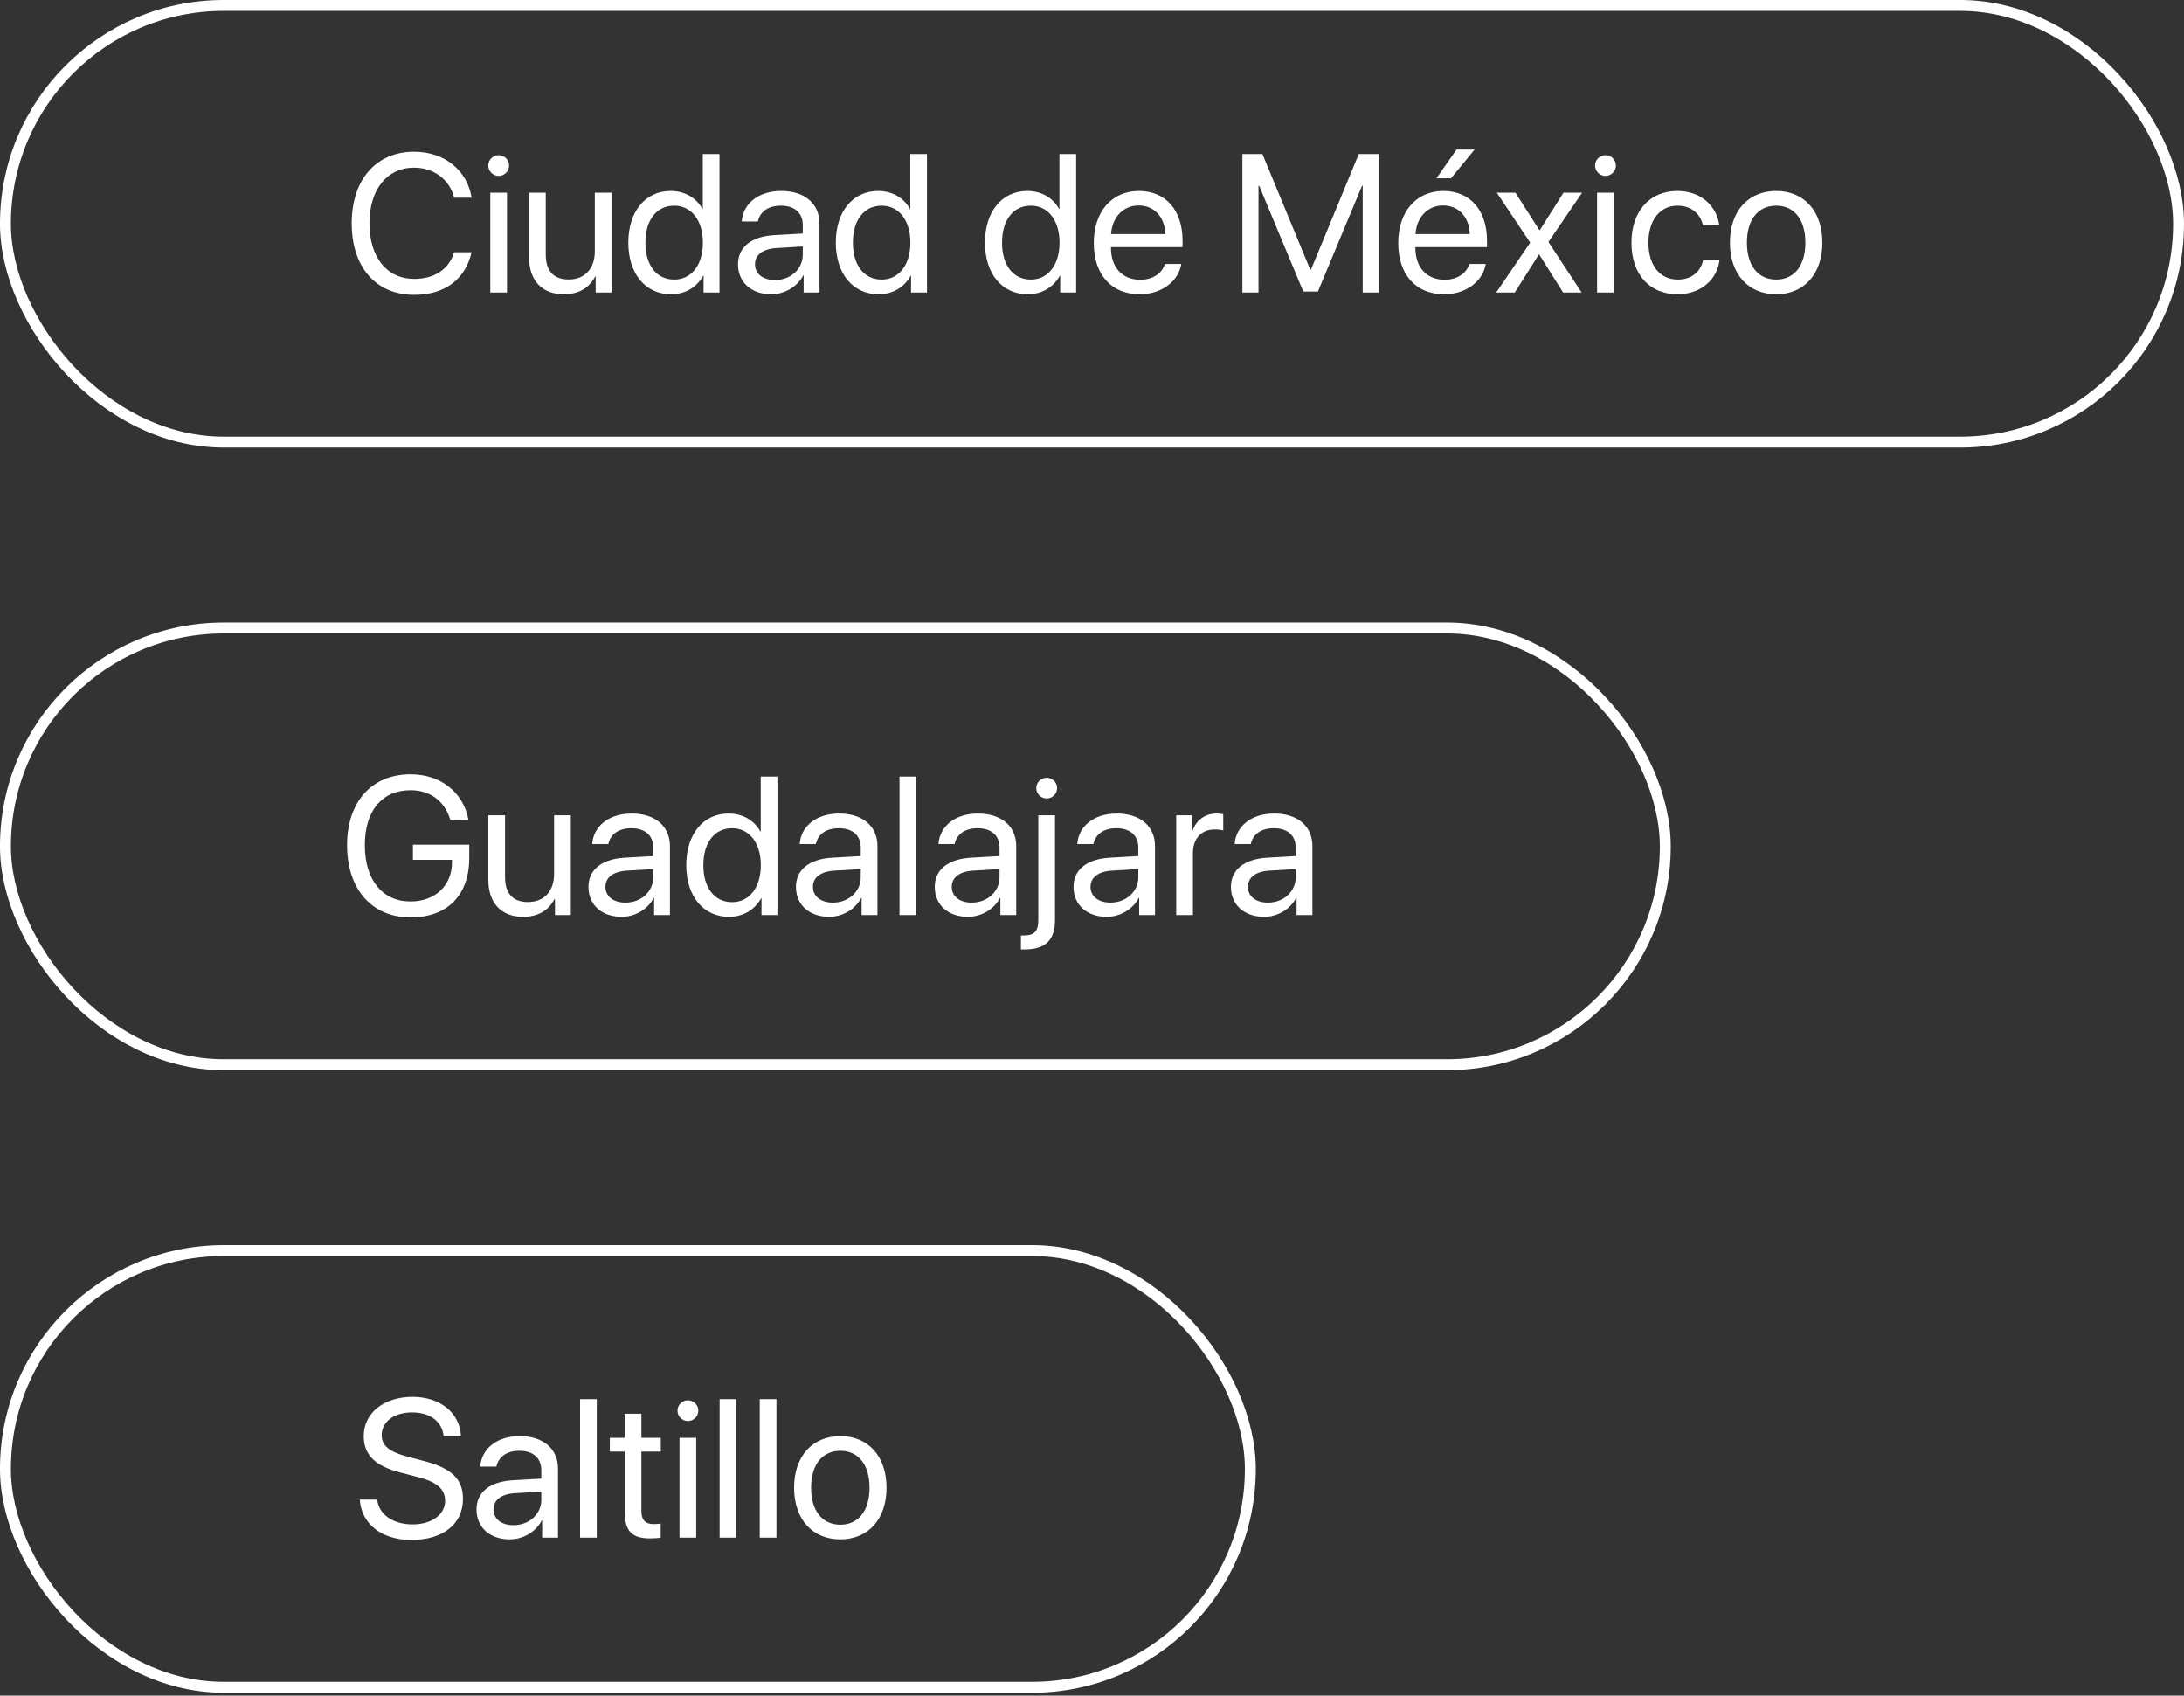
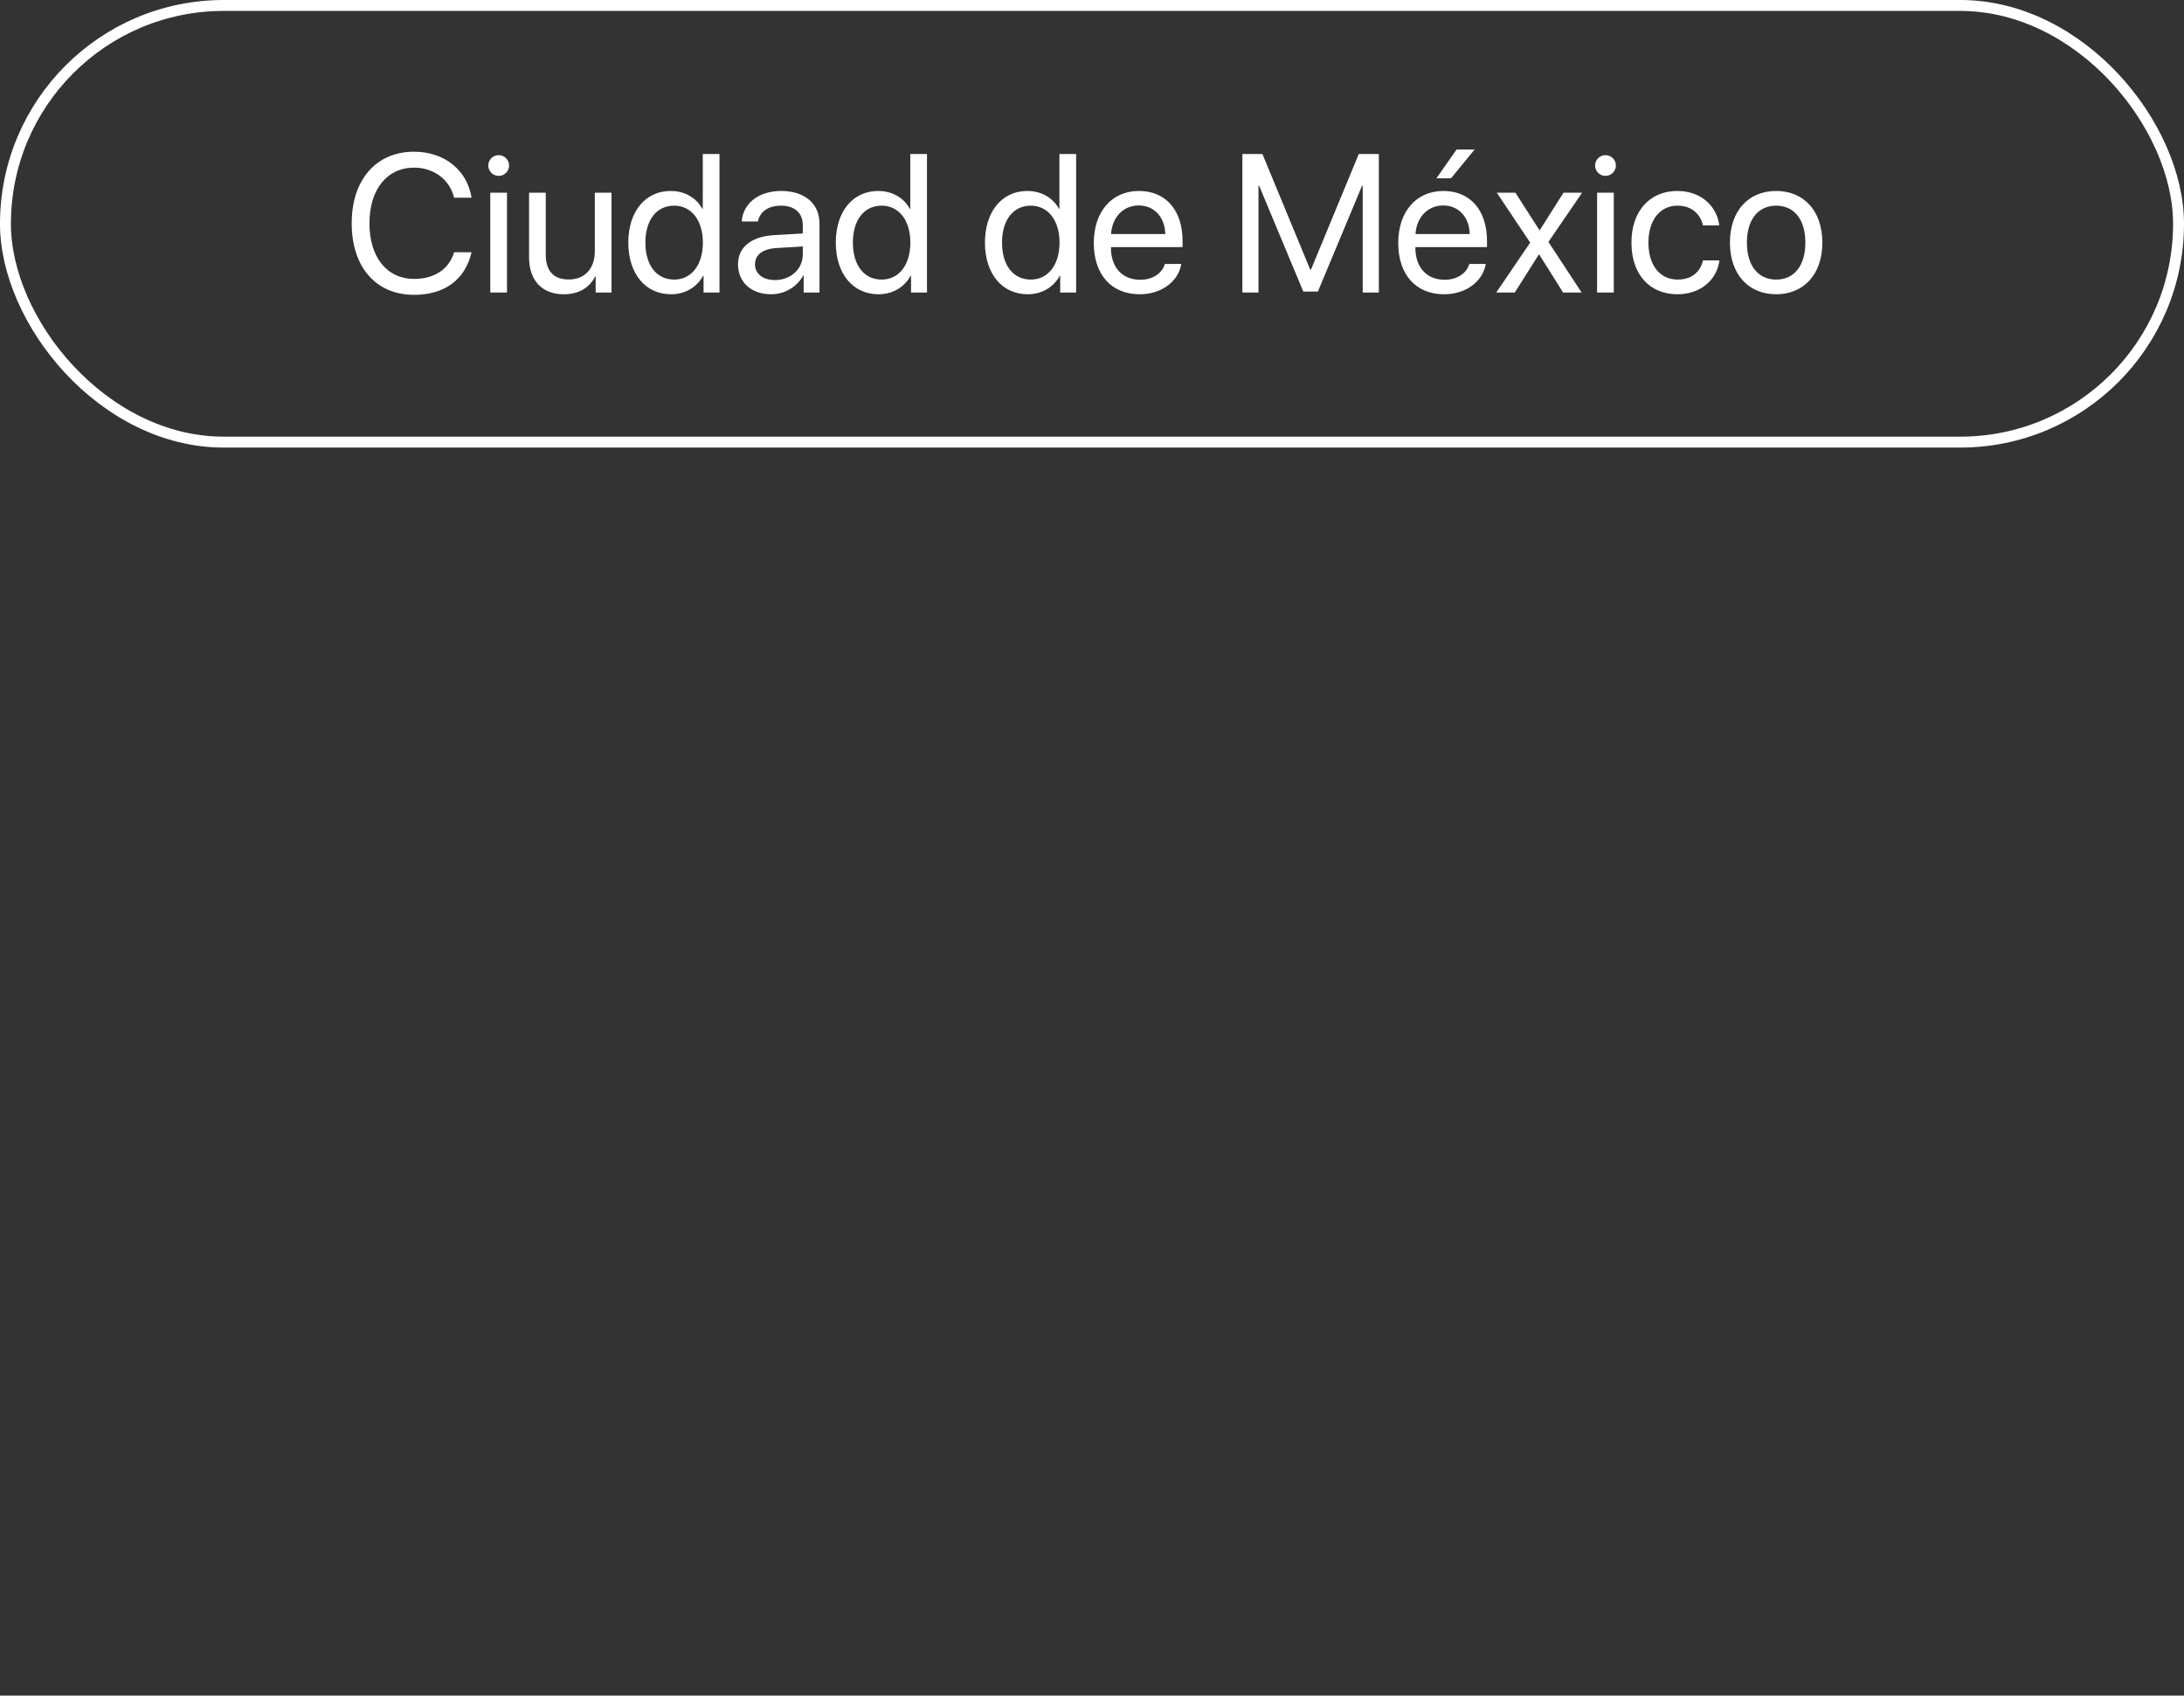
<svg xmlns="http://www.w3.org/2000/svg" width="143" height="111" viewBox="0 0 143 111" fill="none">
  <rect x="0" y="0" width="143" height="111" fill="#333333" stroke="none" />
  <rect x="0.357" y="0.357" width="142.285" height="28.585" rx="14.293" stroke="white" stroke-width="0.715" />
  <path d="M27.113 19.301C24.611 19.301 23.028 17.485 23.028 14.613C23.028 11.766 24.63 9.931 27.113 9.931C29.086 9.931 30.588 11.131 30.877 12.941H29.733C29.444 11.754 28.407 10.974 27.113 10.974C25.34 10.974 24.19 12.407 24.19 14.613C24.19 16.837 25.328 18.258 27.119 18.258C28.451 18.258 29.406 17.617 29.733 16.511H30.877C30.462 18.302 29.117 19.301 27.113 19.301ZM32.102 19.15V12.614H33.196V19.15H32.102ZM32.649 11.515C32.278 11.515 31.97 11.207 31.97 10.836C31.97 10.459 32.278 10.157 32.649 10.157C33.026 10.157 33.334 10.459 33.334 10.836C33.334 11.207 33.026 11.515 32.649 11.515ZM40.039 12.614V19.15H39.002V18.088H38.977C38.587 18.842 37.909 19.263 36.903 19.263C35.477 19.263 34.641 18.339 34.641 16.856V12.614H35.734V16.662C35.734 17.724 36.231 18.295 37.243 18.295C38.305 18.295 38.946 17.566 38.946 16.454V12.614H40.039ZM43.935 19.263C42.27 19.263 41.139 17.931 41.139 15.882C41.139 13.834 42.264 12.501 43.91 12.501C44.846 12.501 45.601 12.96 45.99 13.677H46.015V10.082H47.109V19.15H46.066V18.044H46.047C45.626 18.798 44.878 19.263 43.935 19.263ZM44.143 13.463C42.986 13.463 42.258 14.405 42.258 15.882C42.258 17.365 42.986 18.302 44.143 18.302C45.268 18.302 46.022 17.346 46.022 15.882C46.022 14.424 45.268 13.463 44.143 13.463ZM50.741 18.333C51.772 18.333 52.563 17.61 52.563 16.668V16.134L50.816 16.24C49.937 16.297 49.434 16.687 49.434 17.302C49.434 17.925 49.956 18.333 50.741 18.333ZM50.496 19.263C49.195 19.263 48.322 18.478 48.322 17.302C48.322 16.184 49.183 15.48 50.691 15.392L52.563 15.285V14.739C52.563 13.94 52.036 13.463 51.131 13.463C50.289 13.463 49.761 13.859 49.623 14.5H48.567C48.642 13.369 49.61 12.501 51.156 12.501C52.689 12.501 53.657 13.331 53.657 14.632V19.15H52.62V18.025H52.595C52.205 18.773 51.376 19.263 50.496 19.263ZM57.522 19.263C55.856 19.263 54.725 17.931 54.725 15.882C54.725 13.834 55.85 12.501 57.497 12.501C58.433 12.501 59.187 12.96 59.577 13.677H59.602V10.082H60.695V19.15H59.652V18.044H59.633C59.212 18.798 58.464 19.263 57.522 19.263ZM57.729 13.463C56.573 13.463 55.844 14.405 55.844 15.882C55.844 17.365 56.573 18.302 57.729 18.302C58.854 18.302 59.608 17.346 59.608 15.882C59.608 14.424 58.854 13.463 57.729 13.463ZM67.287 19.263C65.622 19.263 64.491 17.931 64.491 15.882C64.491 13.834 65.616 12.501 67.262 12.501C68.199 12.501 68.953 12.96 69.342 13.677H69.367V10.082H70.461V19.15H69.418V18.044H69.399C68.978 18.798 68.23 19.263 67.287 19.263ZM67.495 13.463C66.338 13.463 65.609 14.405 65.609 15.882C65.609 17.365 66.338 18.302 67.495 18.302C68.62 18.302 69.374 17.346 69.374 15.882C69.374 14.424 68.62 13.463 67.495 13.463ZM74.558 13.45C73.534 13.45 72.817 14.236 72.748 15.323H76.299C76.274 14.229 75.589 13.45 74.558 13.45ZM76.274 17.277H77.348C77.16 18.421 76.054 19.263 74.627 19.263C72.755 19.263 71.617 17.962 71.617 15.907C71.617 13.878 72.773 12.501 74.577 12.501C76.343 12.501 77.43 13.783 77.43 15.763V16.178H72.742V16.24C72.742 17.491 73.477 18.314 74.652 18.314C75.482 18.314 76.091 17.893 76.274 17.277ZM90.281 19.15H89.225V12.162H89.181L86.291 19.087H85.335L82.445 12.162H82.401V19.15H81.345V10.082H82.659L85.788 17.648H85.838L88.968 10.082H90.281V19.15ZM94.492 13.45C93.467 13.45 92.751 14.236 92.682 15.323H96.232C96.207 14.229 95.522 13.45 94.492 13.45ZM96.207 17.277H97.282C97.093 18.421 95.987 19.263 94.561 19.263C92.688 19.263 91.551 17.962 91.551 15.907C91.551 13.878 92.707 12.501 94.51 12.501C96.276 12.501 97.363 13.783 97.363 15.763V16.178H92.675V16.24C92.675 17.491 93.411 18.314 94.586 18.314C95.415 18.314 96.025 17.893 96.207 17.277ZM95.007 11.672H94.052L95.371 9.787H96.553L95.007 11.672ZM100.782 16.662H100.757L99.18 19.15H97.967L100.191 15.882L98.004 12.614H99.224L100.795 15.065H100.82L102.372 12.614H103.591L101.385 15.838L103.56 19.15H102.347L100.782 16.662ZM104.571 19.15V12.614H105.665V19.15H104.571ZM105.118 11.515C104.747 11.515 104.439 11.207 104.439 10.836C104.439 10.459 104.747 10.157 105.118 10.157C105.495 10.157 105.803 10.459 105.803 10.836C105.803 11.207 105.495 11.515 105.118 11.515ZM112.571 14.757H111.503C111.346 14.047 110.793 13.463 109.831 13.463C108.7 13.463 107.933 14.399 107.933 15.882C107.933 17.403 108.713 18.302 109.844 18.302C110.736 18.302 111.321 17.83 111.509 17.045H112.584C112.414 18.346 111.321 19.263 109.838 19.263C108.028 19.263 106.821 17.988 106.821 15.882C106.821 13.821 108.021 12.501 109.825 12.501C111.459 12.501 112.433 13.582 112.571 14.757ZM116.298 19.263C114.488 19.263 113.269 17.962 113.269 15.882C113.269 13.796 114.488 12.501 116.298 12.501C118.101 12.501 119.32 13.796 119.32 15.882C119.32 17.962 118.101 19.263 116.298 19.263ZM116.298 18.302C117.454 18.302 118.208 17.422 118.208 15.882C118.208 14.343 117.454 13.463 116.298 13.463C115.141 13.463 114.381 14.343 114.381 15.882C114.381 17.422 115.141 18.302 116.298 18.302Z" fill="white" />
-   <rect x="0.357" y="41.112" width="108.68" height="28.585" rx="14.293" stroke="white" stroke-width="0.715" />
-   <path d="M30.725 56.153C30.725 58.604 29.298 60.056 26.879 60.056C24.346 60.056 22.725 58.208 22.725 55.324C22.725 52.49 24.34 50.686 26.879 50.686C28.84 50.686 30.329 51.849 30.668 53.652H29.481C29.104 52.427 28.155 51.729 26.879 51.729C25.013 51.729 23.888 53.074 23.888 55.318C23.888 57.599 25.031 59.013 26.879 59.013C28.488 59.013 29.594 57.969 29.594 56.449V56.285H27.036V55.292H30.725V56.153ZM37.374 53.37V59.905H36.337V58.843H36.312C35.922 59.597 35.243 60.018 34.238 60.018C32.811 60.018 31.975 59.094 31.975 57.611V53.37H33.069V57.416C33.069 58.478 33.565 59.05 34.577 59.05C35.639 59.05 36.28 58.321 36.28 57.209V53.37H37.374ZM40.949 59.088C41.98 59.088 42.772 58.365 42.772 57.423V56.889L41.025 56.995C40.145 57.052 39.642 57.442 39.642 58.057C39.642 58.68 40.164 59.088 40.949 59.088ZM40.704 60.018C39.403 60.018 38.53 59.233 38.53 58.057C38.53 56.939 39.391 56.235 40.899 56.147L42.772 56.04V55.493C42.772 54.695 42.244 54.218 41.339 54.218C40.497 54.218 39.969 54.614 39.831 55.255H38.775C38.85 54.124 39.818 53.256 41.364 53.256C42.897 53.256 43.865 54.086 43.865 55.387V59.905H42.828V58.78H42.803C42.413 59.528 41.584 60.018 40.704 60.018ZM47.73 60.018C46.065 60.018 44.933 58.686 44.933 56.637C44.933 54.589 46.058 53.256 47.705 53.256C48.641 53.256 49.395 53.715 49.785 54.431H49.81V50.837H50.903V59.905H49.86V58.799H49.841C49.42 59.553 48.672 60.018 47.73 60.018ZM47.937 54.218C46.781 54.218 46.052 55.16 46.052 56.637C46.052 58.12 46.781 59.057 47.937 59.057C49.062 59.057 49.816 58.102 49.816 56.637C49.816 55.179 49.062 54.218 47.937 54.218ZM54.536 59.088C55.566 59.088 56.358 58.365 56.358 57.423V56.889L54.611 56.995C53.731 57.052 53.228 57.442 53.228 58.057C53.228 58.68 53.75 59.088 54.536 59.088ZM54.291 60.018C52.99 60.018 52.116 59.233 52.116 58.057C52.116 56.939 52.977 56.235 54.485 56.147L56.358 56.04V55.493C56.358 54.695 55.83 54.218 54.925 54.218C54.083 54.218 53.555 54.614 53.417 55.255H52.361C52.437 54.124 53.404 53.256 54.95 53.256C56.484 53.256 57.452 54.086 57.452 55.387V59.905H56.415V58.78H56.389C56 59.528 55.17 60.018 54.291 60.018ZM58.897 59.905V50.837H59.99V59.905H58.897ZM63.623 59.088C64.653 59.088 65.445 58.365 65.445 57.423V56.889L63.698 56.995C62.818 57.052 62.316 57.442 62.316 58.057C62.316 58.68 62.837 59.088 63.623 59.088ZM63.377 60.018C62.077 60.018 61.203 59.233 61.203 58.057C61.203 56.939 62.064 56.235 63.572 56.147L65.445 56.04V55.493C65.445 54.695 64.917 54.218 64.012 54.218C63.17 54.218 62.642 54.614 62.504 55.255H61.448C61.524 54.124 62.491 53.256 64.037 53.256C65.571 53.256 66.538 54.086 66.538 55.387V59.905H65.501V58.78H65.476C65.087 59.528 64.257 60.018 63.377 60.018ZM69.077 53.37V60.225C69.077 61.551 68.449 62.155 67.054 62.155C67.035 62.155 66.859 62.155 66.846 62.148V61.237C66.859 61.237 67.01 61.237 67.016 61.237C67.726 61.237 67.984 60.967 67.984 60.238V53.37H69.077ZM68.531 52.27C68.16 52.27 67.852 51.962 67.852 51.591C67.852 51.214 68.16 50.912 68.531 50.912C68.908 50.912 69.216 51.214 69.216 51.591C69.216 51.962 68.908 52.27 68.531 52.27ZM72.71 59.088C73.74 59.088 74.532 58.365 74.532 57.423V56.889L72.785 56.995C71.905 57.052 71.402 57.442 71.402 58.057C71.402 58.68 71.924 59.088 72.71 59.088ZM72.464 60.018C71.164 60.018 70.29 59.233 70.29 58.057C70.29 56.939 71.151 56.235 72.659 56.147L74.532 56.04V55.493C74.532 54.695 74.004 54.218 73.099 54.218C72.257 54.218 71.729 54.614 71.591 55.255H70.535C70.611 54.124 71.578 53.256 73.124 53.256C74.658 53.256 75.625 54.086 75.625 55.387V59.905H74.588V58.78H74.563C74.174 59.528 73.344 60.018 72.464 60.018ZM77.014 59.905V53.37H78.045V54.438H78.07C78.284 53.715 78.887 53.256 79.653 53.256C79.842 53.256 80.005 53.288 80.093 53.3V54.362C80.005 54.331 79.773 54.3 79.509 54.3C78.661 54.3 78.108 54.909 78.108 55.833V59.905H77.014ZM83.016 59.088C84.046 59.088 84.838 58.365 84.838 57.423V56.889L83.091 56.995C82.211 57.052 81.708 57.442 81.708 58.057C81.708 58.68 82.23 59.088 83.016 59.088ZM82.77 60.018C81.47 60.018 80.596 59.233 80.596 58.057C80.596 56.939 81.457 56.235 82.965 56.147L84.838 56.04V55.493C84.838 54.695 84.31 54.218 83.405 54.218C82.563 54.218 82.035 54.614 81.897 55.255H80.841C80.917 54.124 81.884 53.256 83.43 53.256C84.964 53.256 85.931 54.086 85.931 55.387V59.905H84.894V58.78H84.869C84.48 59.528 83.65 60.018 82.77 60.018Z" fill="white" />
-   <rect x="0.357" y="81.868" width="81.51" height="28.585" rx="14.293" stroke="white" stroke-width="0.715" />
-   <path d="M23.558 98.165H24.696C24.803 99.145 25.733 99.793 27.027 99.793C28.253 99.793 29.145 99.145 29.145 98.253C29.145 97.487 28.611 97.015 27.392 96.701L26.229 96.399C24.558 95.972 23.816 95.237 23.816 94.005C23.816 92.497 25.136 91.441 27.021 91.441C28.825 91.441 30.132 92.51 30.182 94.03H29.051C28.95 93.056 28.165 92.459 26.983 92.459C25.808 92.459 24.991 93.069 24.991 93.955C24.991 94.64 25.494 95.048 26.726 95.369L27.675 95.62C29.554 96.091 30.314 96.814 30.314 98.115C30.314 99.774 29.007 100.811 26.921 100.811C24.998 100.811 23.665 99.768 23.558 98.165ZM33.62 99.843C34.65 99.843 35.442 99.12 35.442 98.178V97.644L33.695 97.751C32.815 97.807 32.312 98.197 32.312 98.812C32.312 99.435 32.834 99.843 33.62 99.843ZM33.374 100.773C32.074 100.773 31.2 99.988 31.2 98.812C31.2 97.694 32.061 96.99 33.569 96.902L35.442 96.795V96.249C35.442 95.45 34.914 94.973 34.009 94.973C33.167 94.973 32.639 95.369 32.501 96.01H31.445C31.52 94.879 32.488 94.011 34.034 94.011C35.568 94.011 36.535 94.841 36.535 96.142V100.66H35.498V99.535H35.473C35.084 100.283 34.254 100.773 33.374 100.773ZM37.981 100.66V91.592H39.074V100.66H37.981ZM40.903 92.547H41.996V94.124H43.266V95.023H41.996V98.907C41.996 99.504 42.248 99.774 42.807 99.774C42.933 99.774 43.184 99.755 43.259 99.743V100.66C43.127 100.691 42.826 100.71 42.568 100.71C41.368 100.71 40.903 100.22 40.903 98.963V95.023H39.929V94.124H40.903V92.547ZM44.491 100.66V94.124H45.584V100.66H44.491ZM45.038 93.025C44.667 93.025 44.359 92.717 44.359 92.346C44.359 91.969 44.667 91.667 45.038 91.667C45.415 91.667 45.723 91.969 45.723 92.346C45.723 92.717 45.415 93.025 45.038 93.025ZM47.118 100.66V91.592H48.211V100.66H47.118ZM49.745 100.66V91.592H50.838V100.66H49.745ZM55.023 100.773C53.214 100.773 51.994 99.472 51.994 97.392C51.994 95.306 53.214 94.011 55.023 94.011C56.827 94.011 58.046 95.306 58.046 97.392C58.046 99.472 56.827 100.773 55.023 100.773ZM55.023 99.812C56.18 99.812 56.934 98.932 56.934 97.392C56.934 95.853 56.18 94.973 55.023 94.973C53.867 94.973 53.107 95.853 53.107 97.392C53.107 98.932 53.867 99.812 55.023 99.812Z" fill="white" />
</svg>